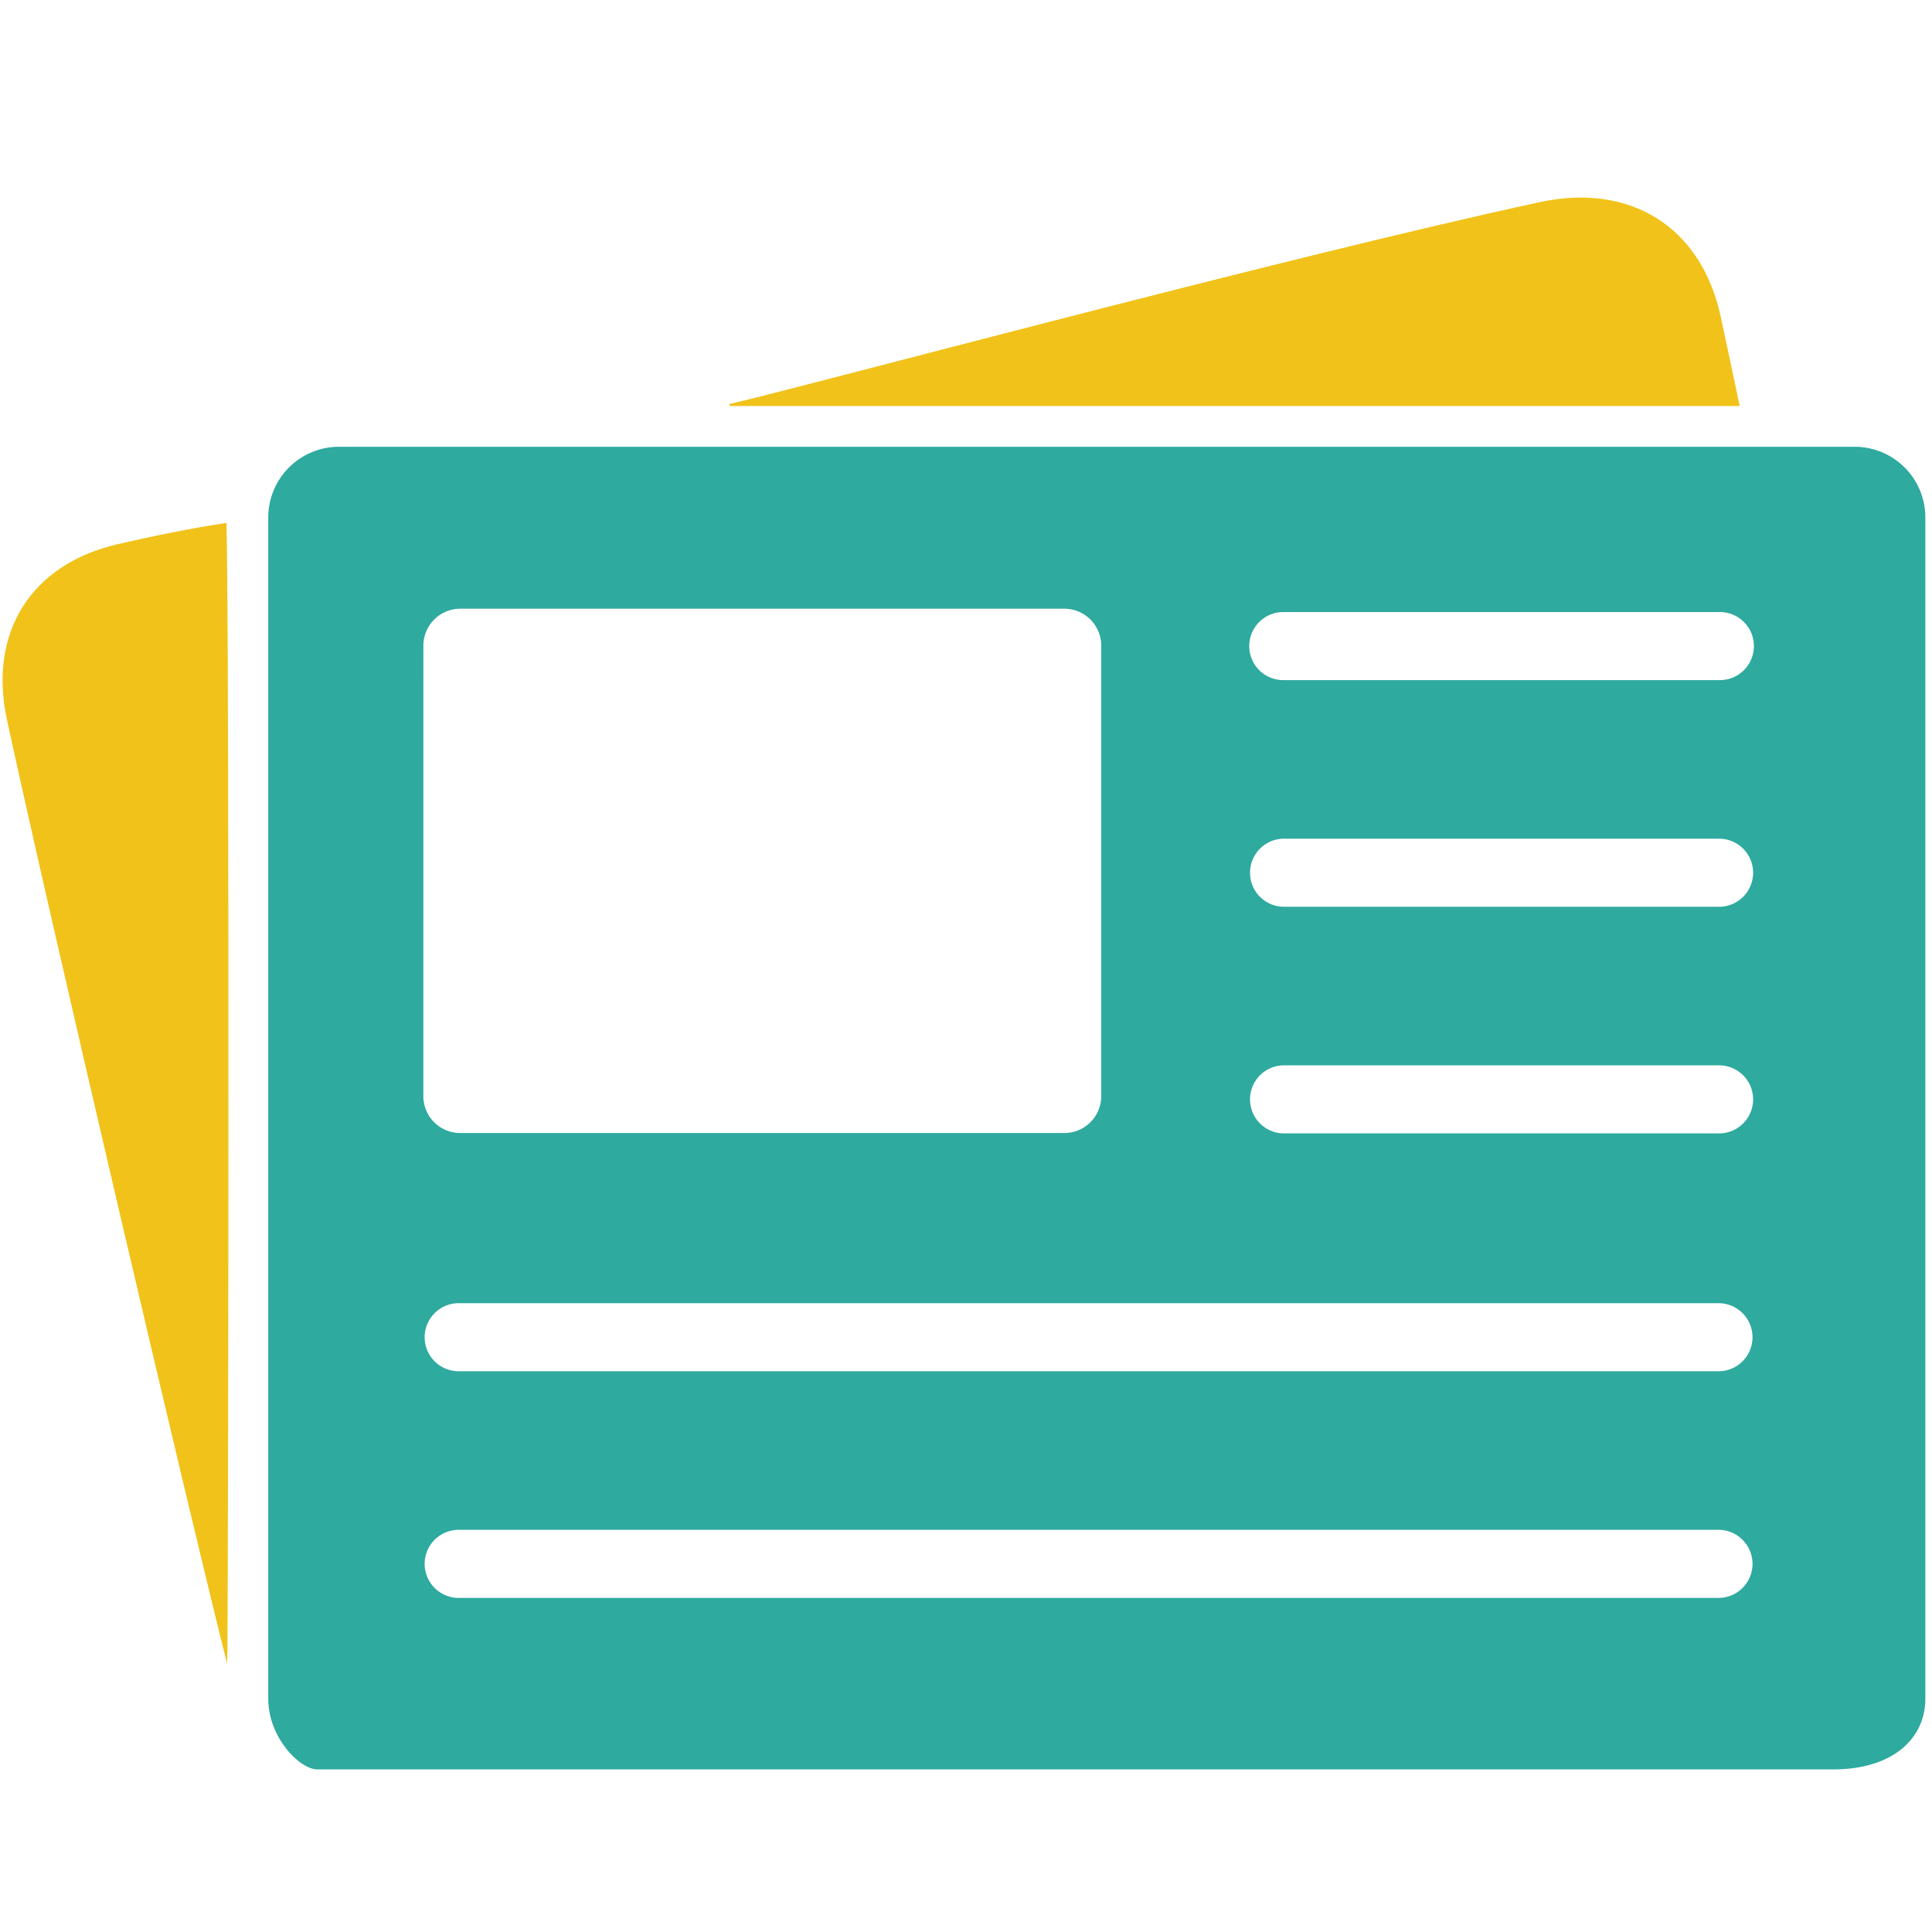
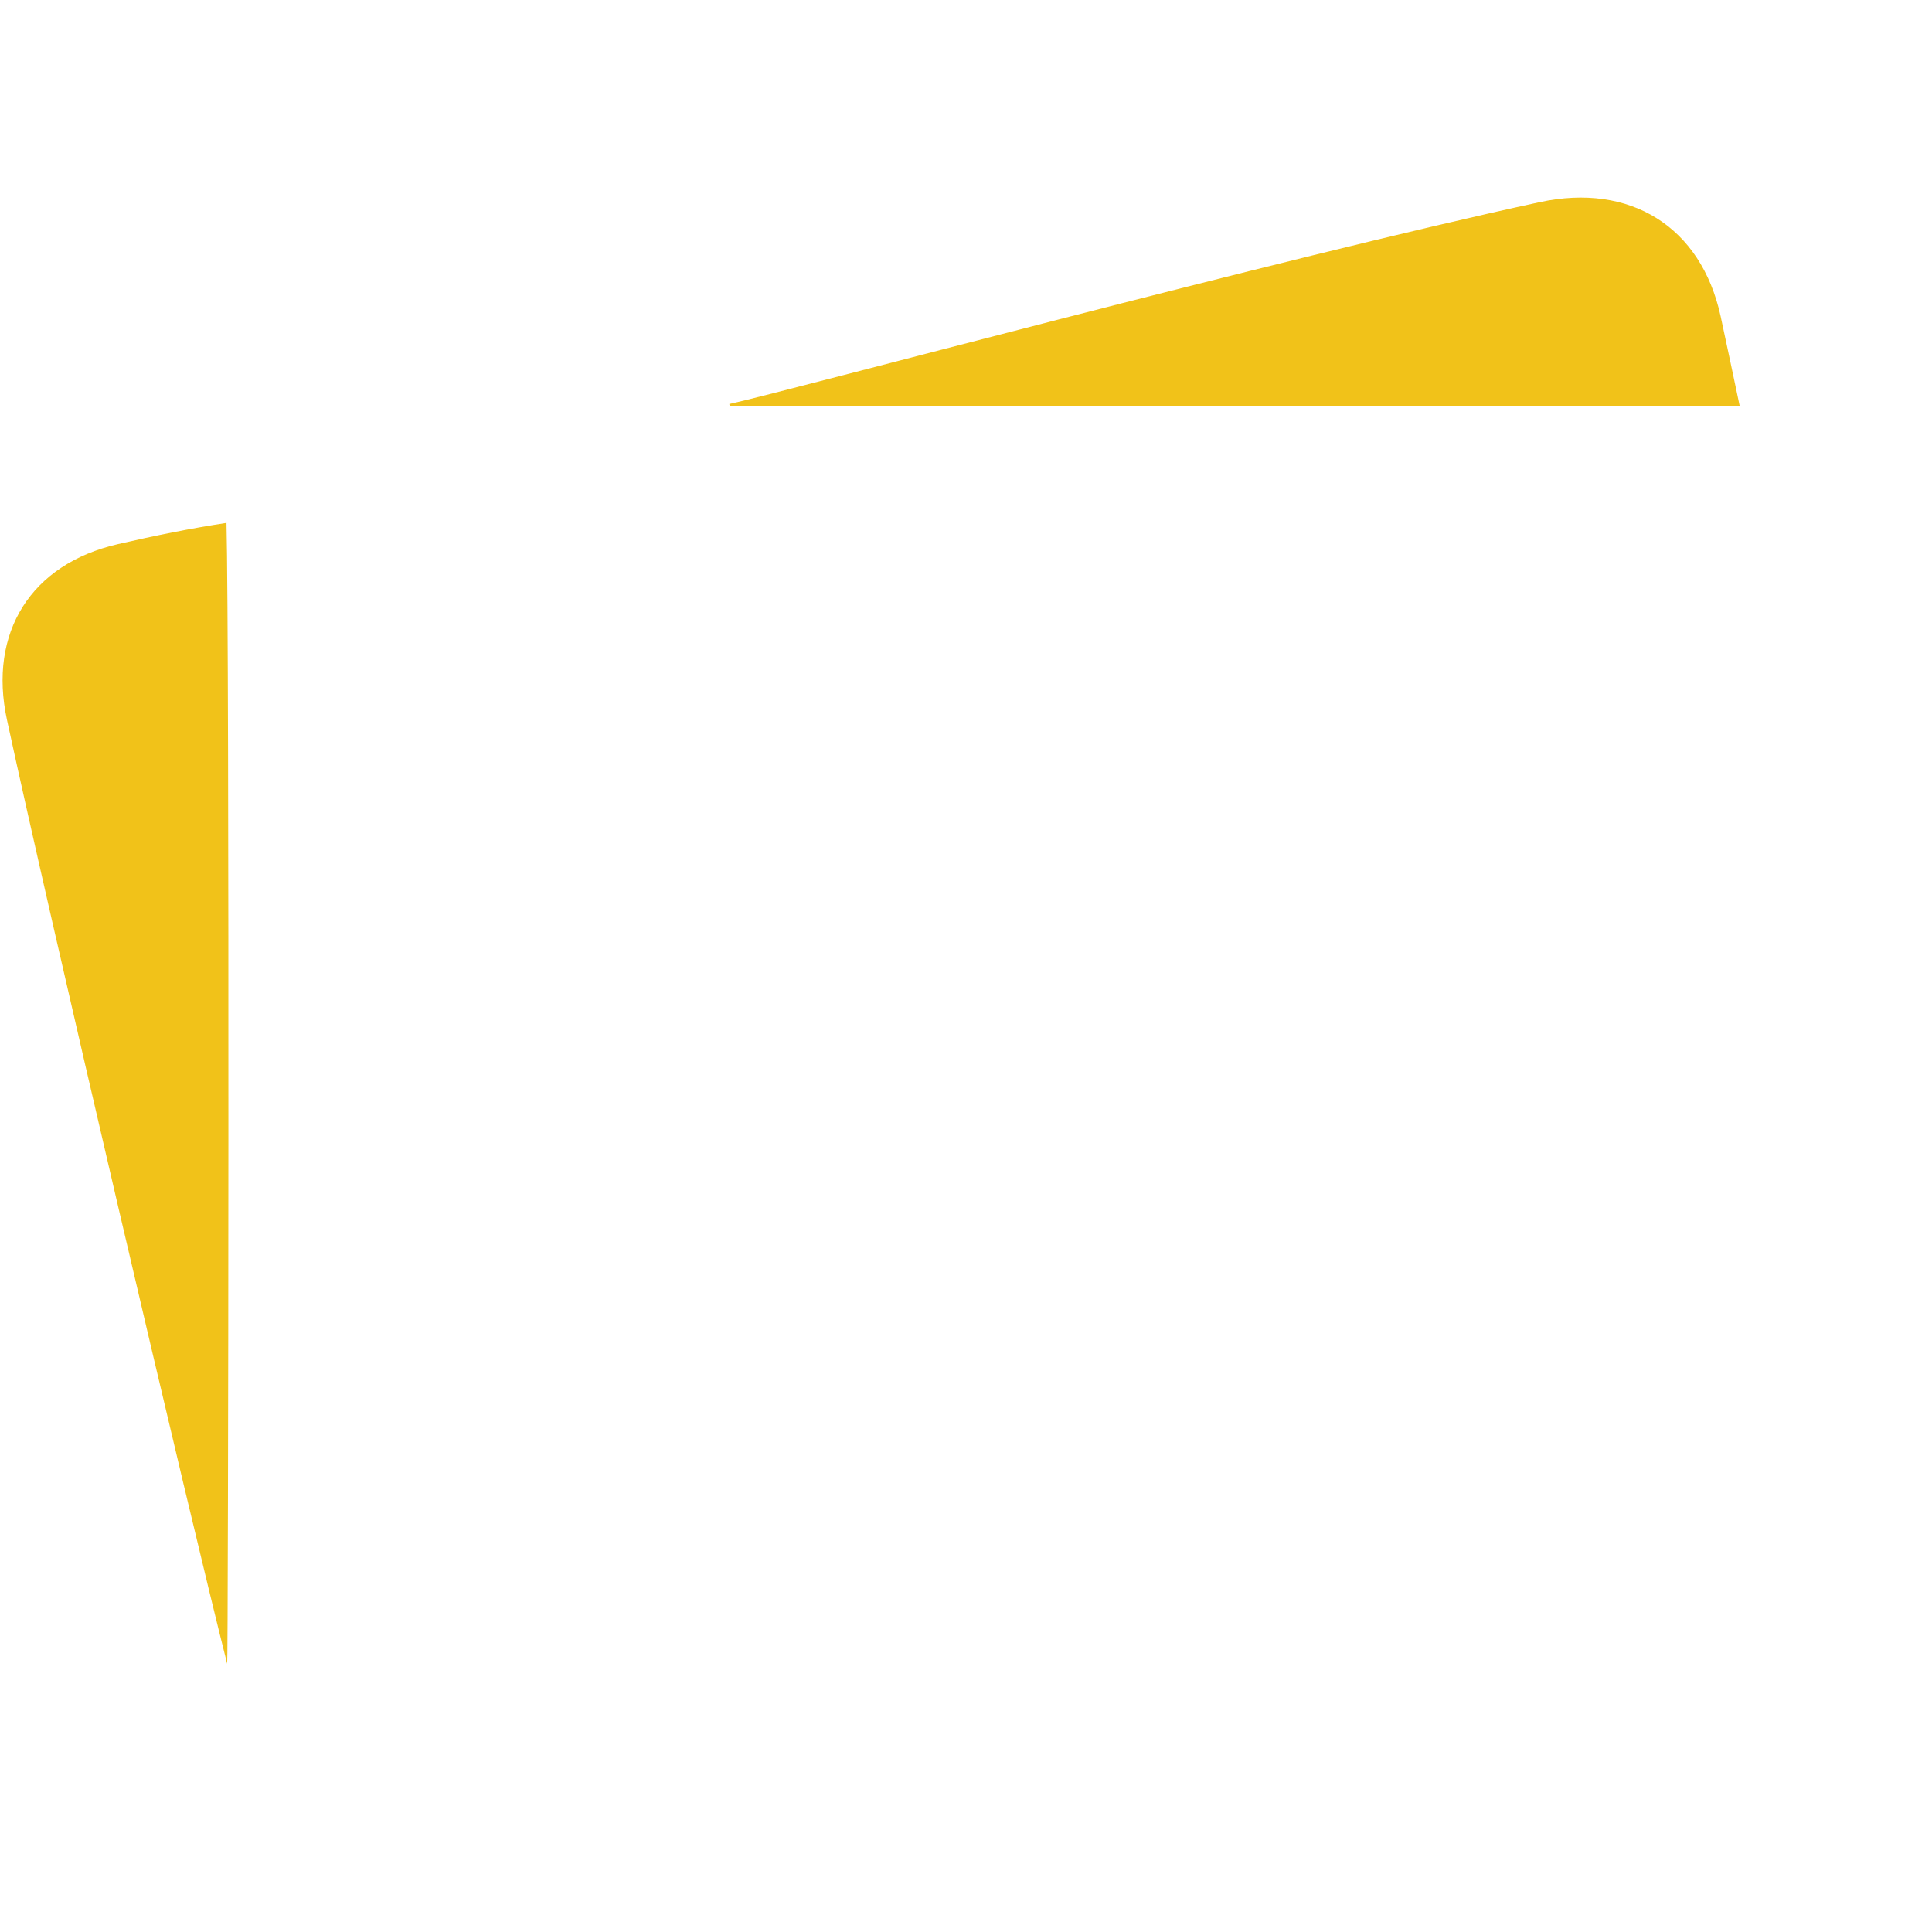
<svg xmlns="http://www.w3.org/2000/svg" id="Layer_1" data-name="Layer 1" viewBox="0 0 100 100">
  <defs>
    <style>.cls-1{fill:#2eaa9f;}.cls-2{fill:#f1c219;}</style>
  </defs>
  <title>news-newspaper_icon</title>
-   <path class="cls-1" d="M96,23.125H17.543a3.66,3.66,0,0,0-3.658,3.658V87.926c0,2.02,1.639,3.658,2.542,3.658H94.881c3.137,0,4.775-1.638,4.775-3.658V26.783A3.659,3.659,0,0,0,96,23.125Zm-74.086,10.3a1.912,1.912,0,0,1,1.906-1.918H55.093A1.913,1.913,0,0,1,57,33.428v23.3a1.912,1.912,0,0,1-1.906,1.918H23.818a1.911,1.911,0,0,1-1.906-1.918ZM88.99,82.707H23.7a1.762,1.762,0,0,1,0-3.523H88.99a1.762,1.762,0,0,1,0,3.523Zm0-11.731H23.7a1.762,1.762,0,0,1,0-3.523H88.99a1.762,1.762,0,0,1,0,3.523Zm.031-12.311h-22.6a1.762,1.762,0,0,1,0-3.523h22.6a1.762,1.762,0,0,1,0,3.523Zm0-11.731h-22.6a1.762,1.762,0,0,1,0-3.523h22.6a1.762,1.762,0,0,1,0,3.523Zm0-11.732h-22.6a1.761,1.761,0,1,1,0-3.522h22.6a1.761,1.761,0,0,1,0,3.522Z" />
  <path class="cls-2" d="M11.758,86.117C9.873,78.7,2.483,47.093.359,37.252-.614,32.741,1.6,29.2,6.1,28.165c1.886-.435,3.811-.826,5.623-1.1C11.884,33.27,11.814,86.119,11.758,86.117Z" />
  <path class="cls-2" d="M90.047,21.017H37.775l-.028-.105c2.9-.63,28.636-7.572,41.944-10.448,4.679-1.011,8.353,1.258,9.367,5.9C89.39,17.889,89.706,19.412,90.047,21.017Z" />
</svg>